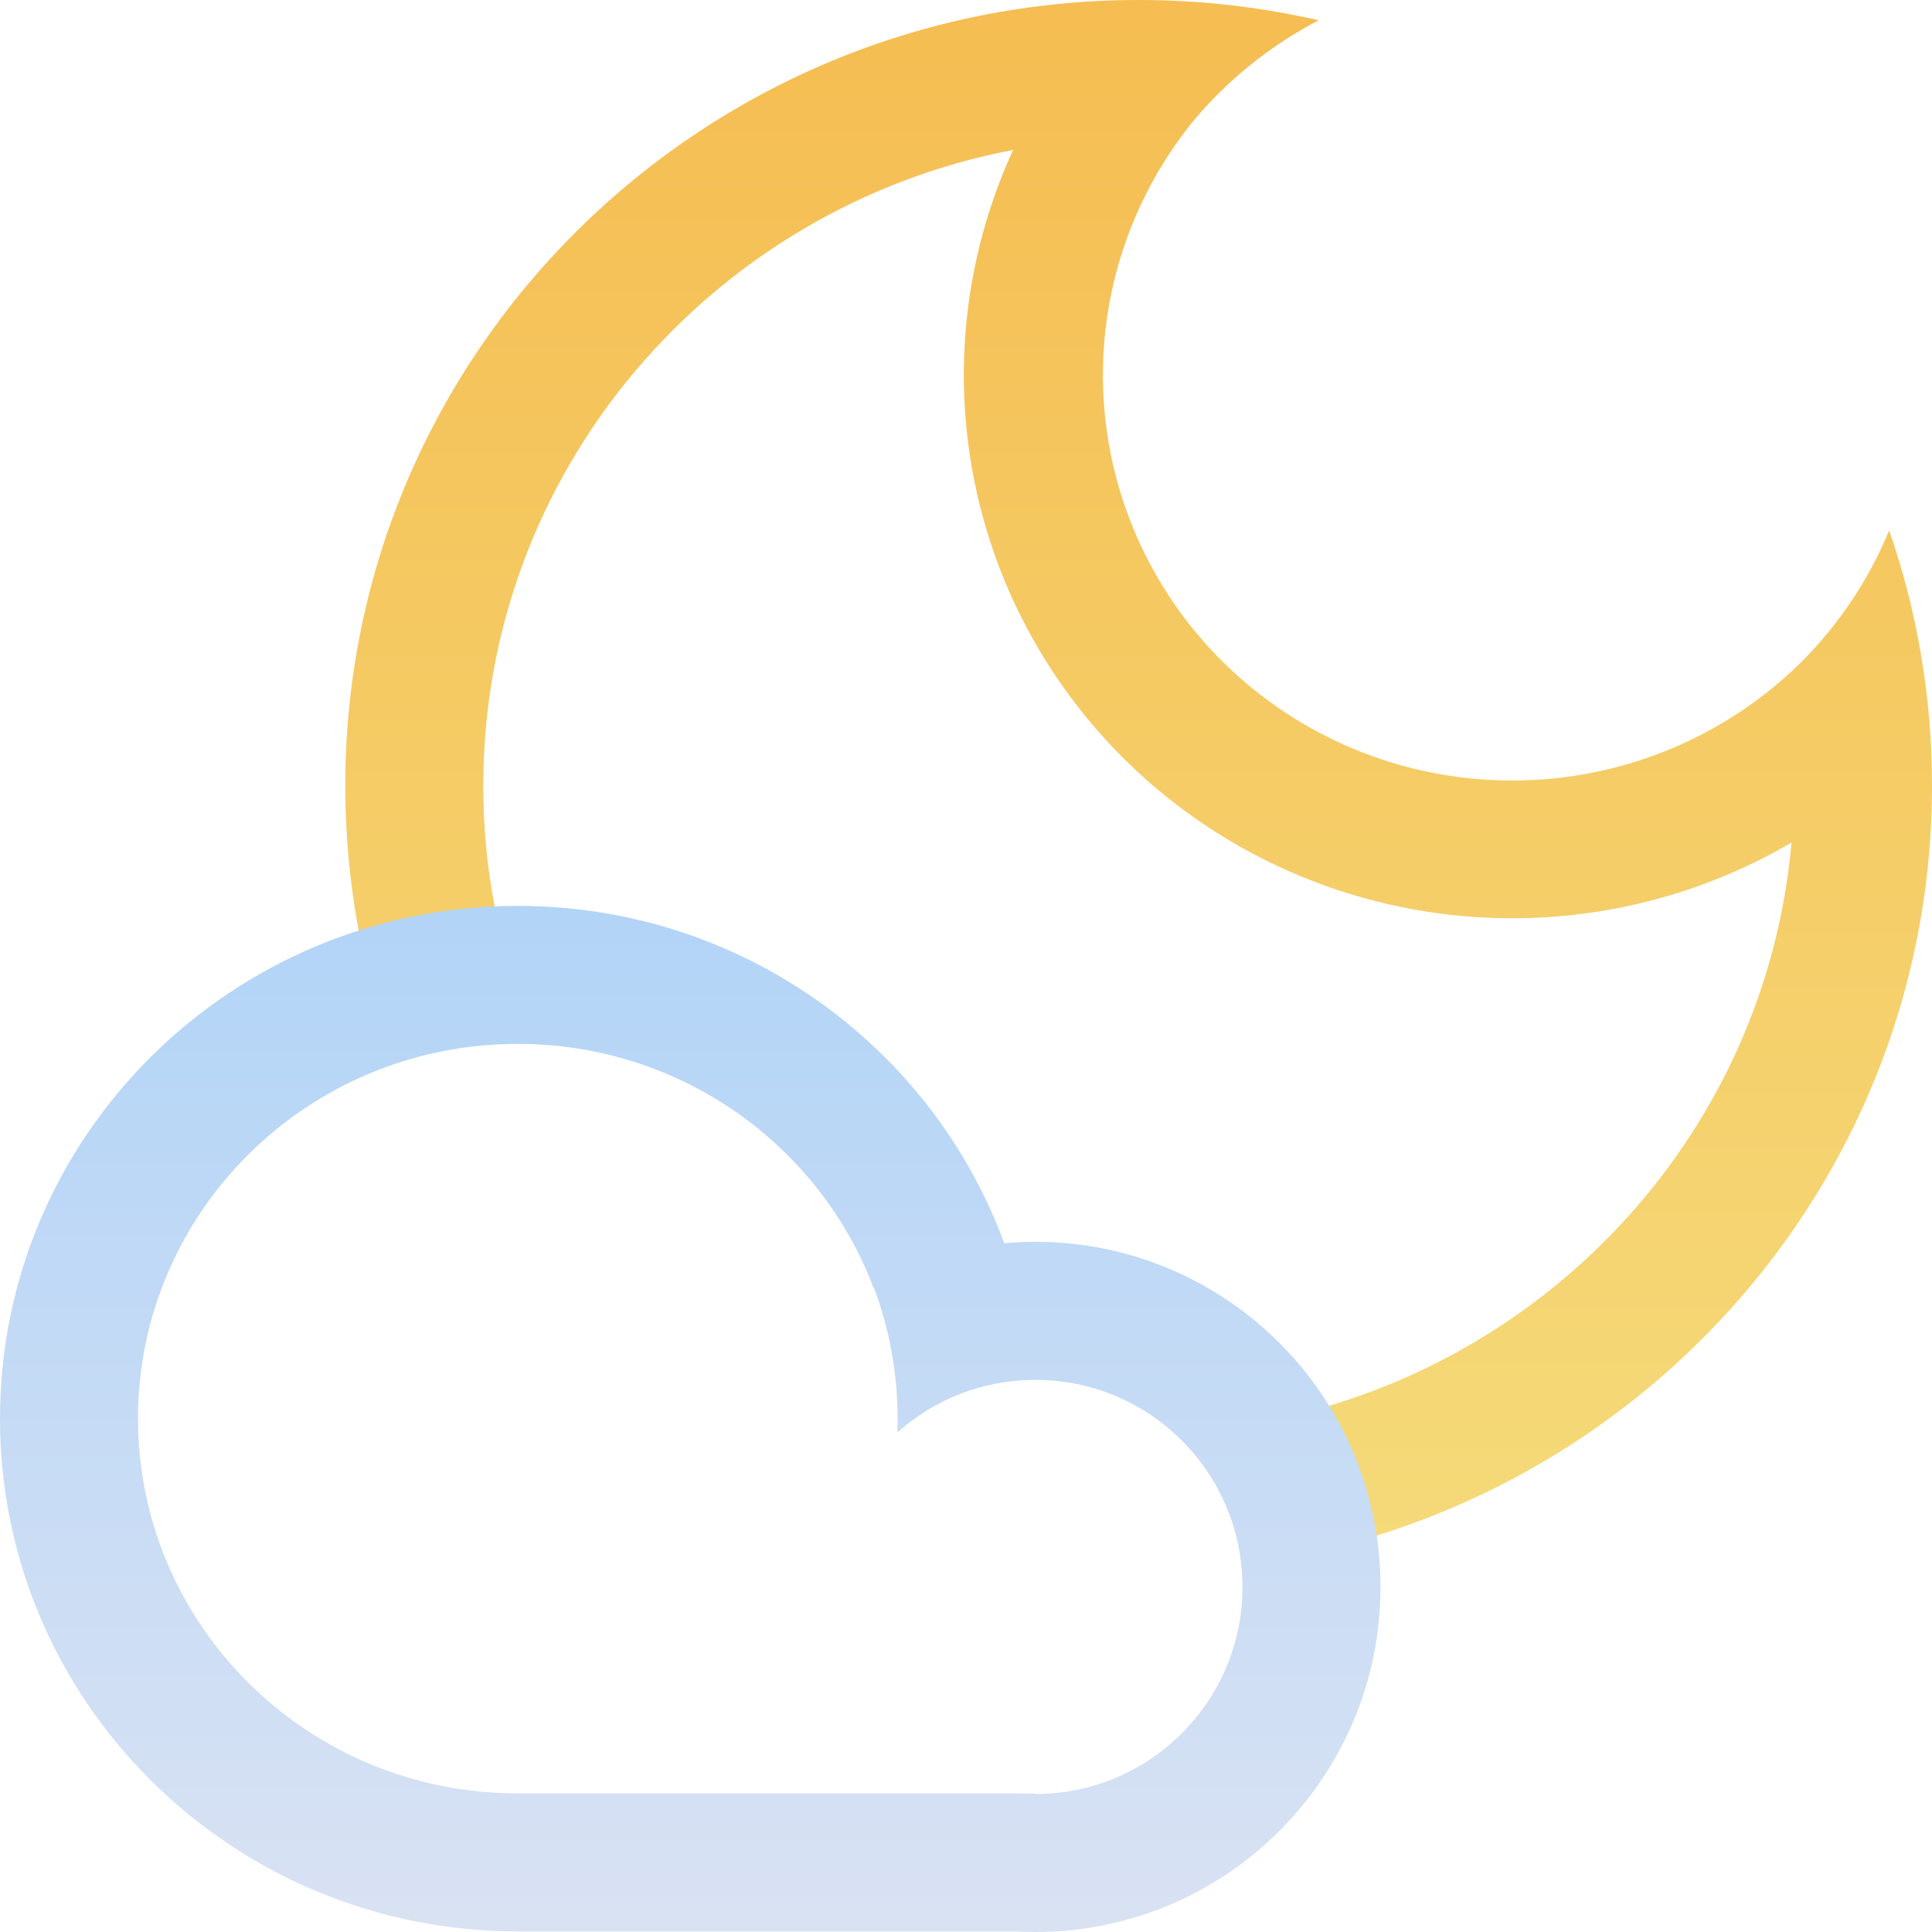
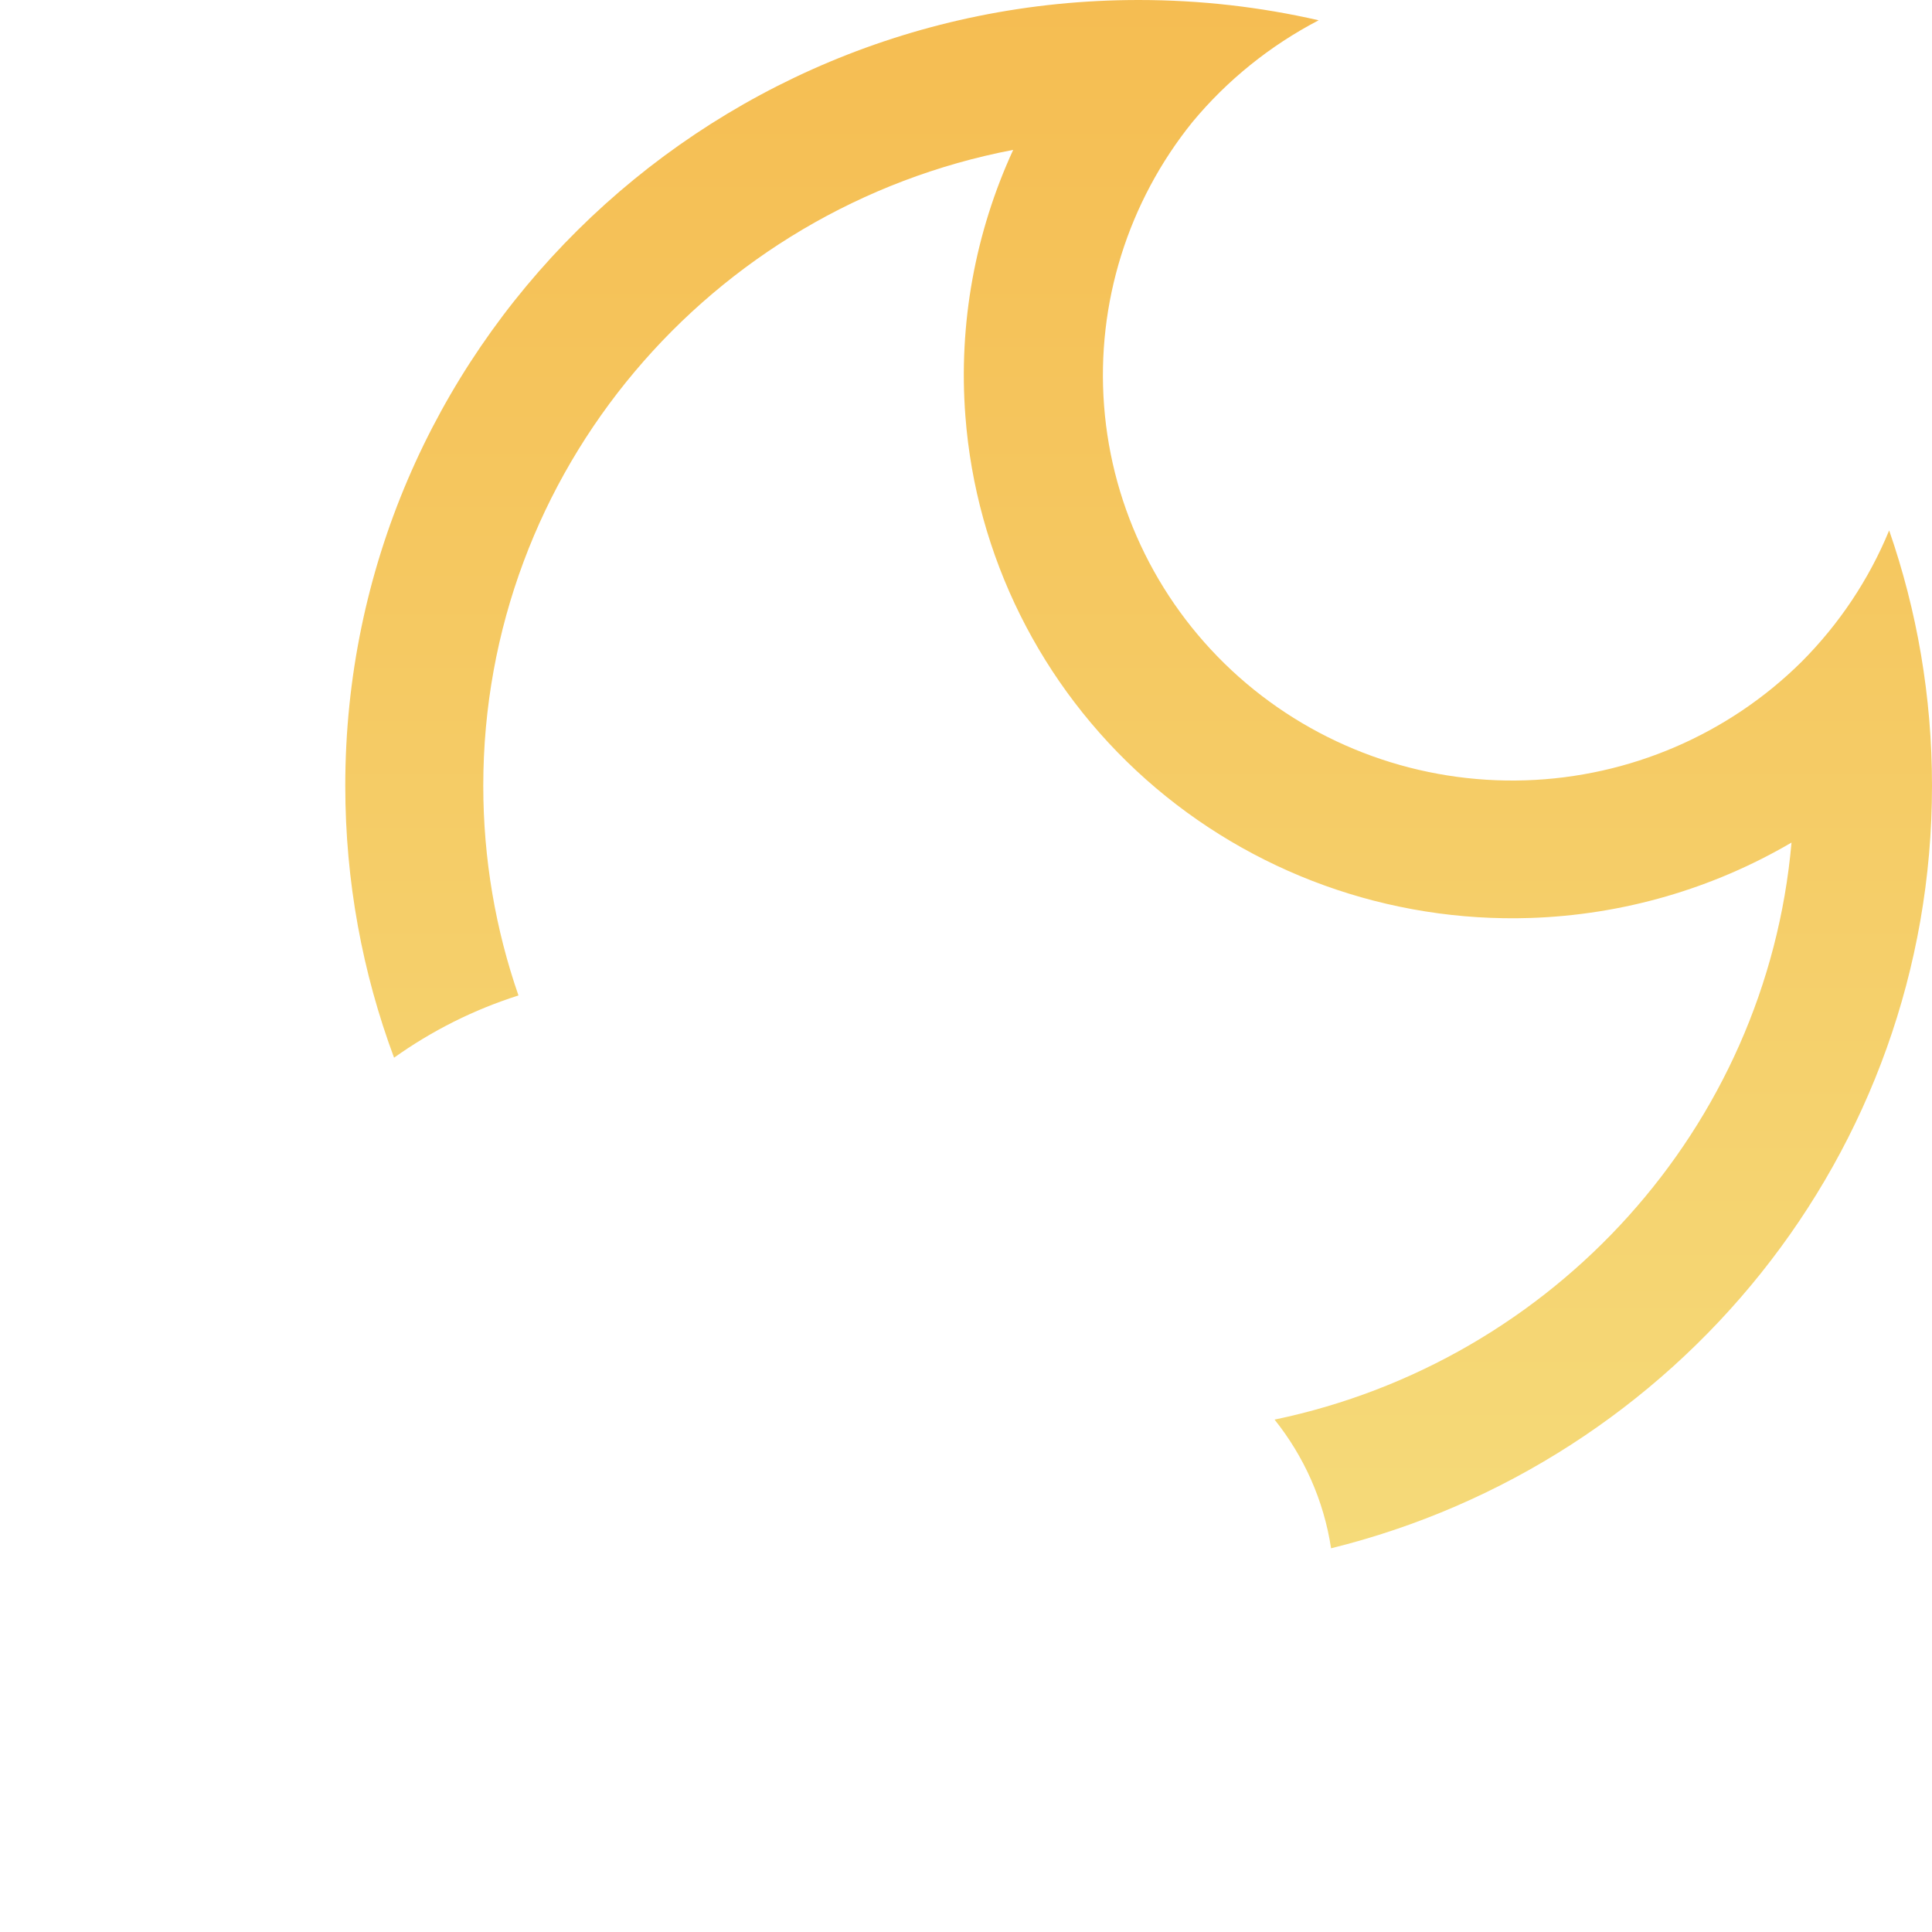
<svg xmlns="http://www.w3.org/2000/svg" width="28" height="28" viewBox="0 0 28 28" fill="none">
  <path fill-rule="evenodd" clip-rule="evenodd" d="M26.111 9.59C25.047 10.645 23.617 11.26 22.111 11.309C20.582 11.359 19.093 10.822 17.954 9.81C16.816 8.798 16.116 7.39 16.001 5.879C15.888 4.396 16.347 2.926 17.284 1.766C17.785 1.163 18.406 0.661 19.111 0.294C18.273 0.102 17.399 0 16.502 0C10.152 0 5.004 5.099 5.004 11.388C5.004 12.773 5.254 14.101 5.711 15.329C6.255 14.941 6.862 14.634 7.514 14.427C7.183 13.473 7.004 12.45 7.004 11.388C7.004 6.832 10.297 3.011 14.684 2.172C14.133 3.369 13.889 4.695 13.991 6.029C14.145 8.053 15.083 9.94 16.608 11.296C18.134 12.651 20.129 13.371 22.177 13.304C23.523 13.26 24.824 12.879 25.964 12.211C25.6 16.346 22.518 19.731 18.472 20.574C18.895 21.103 19.185 21.741 19.291 22.439C24.293 21.204 28 16.725 28 11.388C28 10.092 27.782 8.847 27.379 7.687C27.085 8.402 26.651 9.048 26.111 9.59Z" fill="url(#paint0_linear_169_20452)" />
-   <path fill-rule="evenodd" clip-rule="evenodd" d="M7.503 25.991L7.523 25.991V25.991H10.99C10.99 25.992 10.991 25.992 10.991 25.993H10.998C10.998 25.992 10.997 25.992 10.997 25.991H14.774C14.78 25.992 14.786 25.992 14.791 25.993H15.002V26C15.003 26 15.004 26 15.005 26C16.663 26 18.007 24.656 18.007 22.999C18.007 21.342 16.663 19.998 15.005 19.998C14.237 19.998 13.536 20.286 13.005 20.761C13.007 20.695 13.009 20.628 13.009 20.561C13.009 19.891 12.887 19.25 12.664 18.658L12.659 18.661C11.88 16.606 9.876 15.129 7.503 15.129C4.445 15.129 2 17.579 2 20.56C2 23.541 4.445 25.991 7.503 25.991ZM14.729 27.993C14.82 27.998 14.912 28 15.005 28C17.767 28 20.007 25.761 20.007 22.999C20.007 20.237 17.767 17.998 15.005 17.998C14.853 17.998 14.703 18.005 14.554 18.018C13.506 15.166 10.744 13.129 7.503 13.129C3.359 13.129 0 16.456 0 20.56C0 24.664 3.359 27.991 7.503 27.991C7.505 27.991 7.507 27.991 7.509 27.991V27.993L14.729 27.993Z" fill="url(#paint1_linear_169_20452)" />
  <defs>
    <linearGradient id="paint0_linear_169_20452" x1="16.502" y1="0" x2="16.502" y2="22.439" gradientUnits="userSpaceOnUse">
      <stop stop-color="#F5BD52" />
      <stop offset="1" stop-color="#F5DA79" />
    </linearGradient>
    <linearGradient id="paint1_linear_169_20452" x1="10.003" y1="13.129" x2="10.003" y2="28" gradientUnits="userSpaceOnUse">
      <stop stop-color="#B2D4F7" />
      <stop offset="1" stop-color="#D9E2F3" />
    </linearGradient>
  </defs>
</svg>